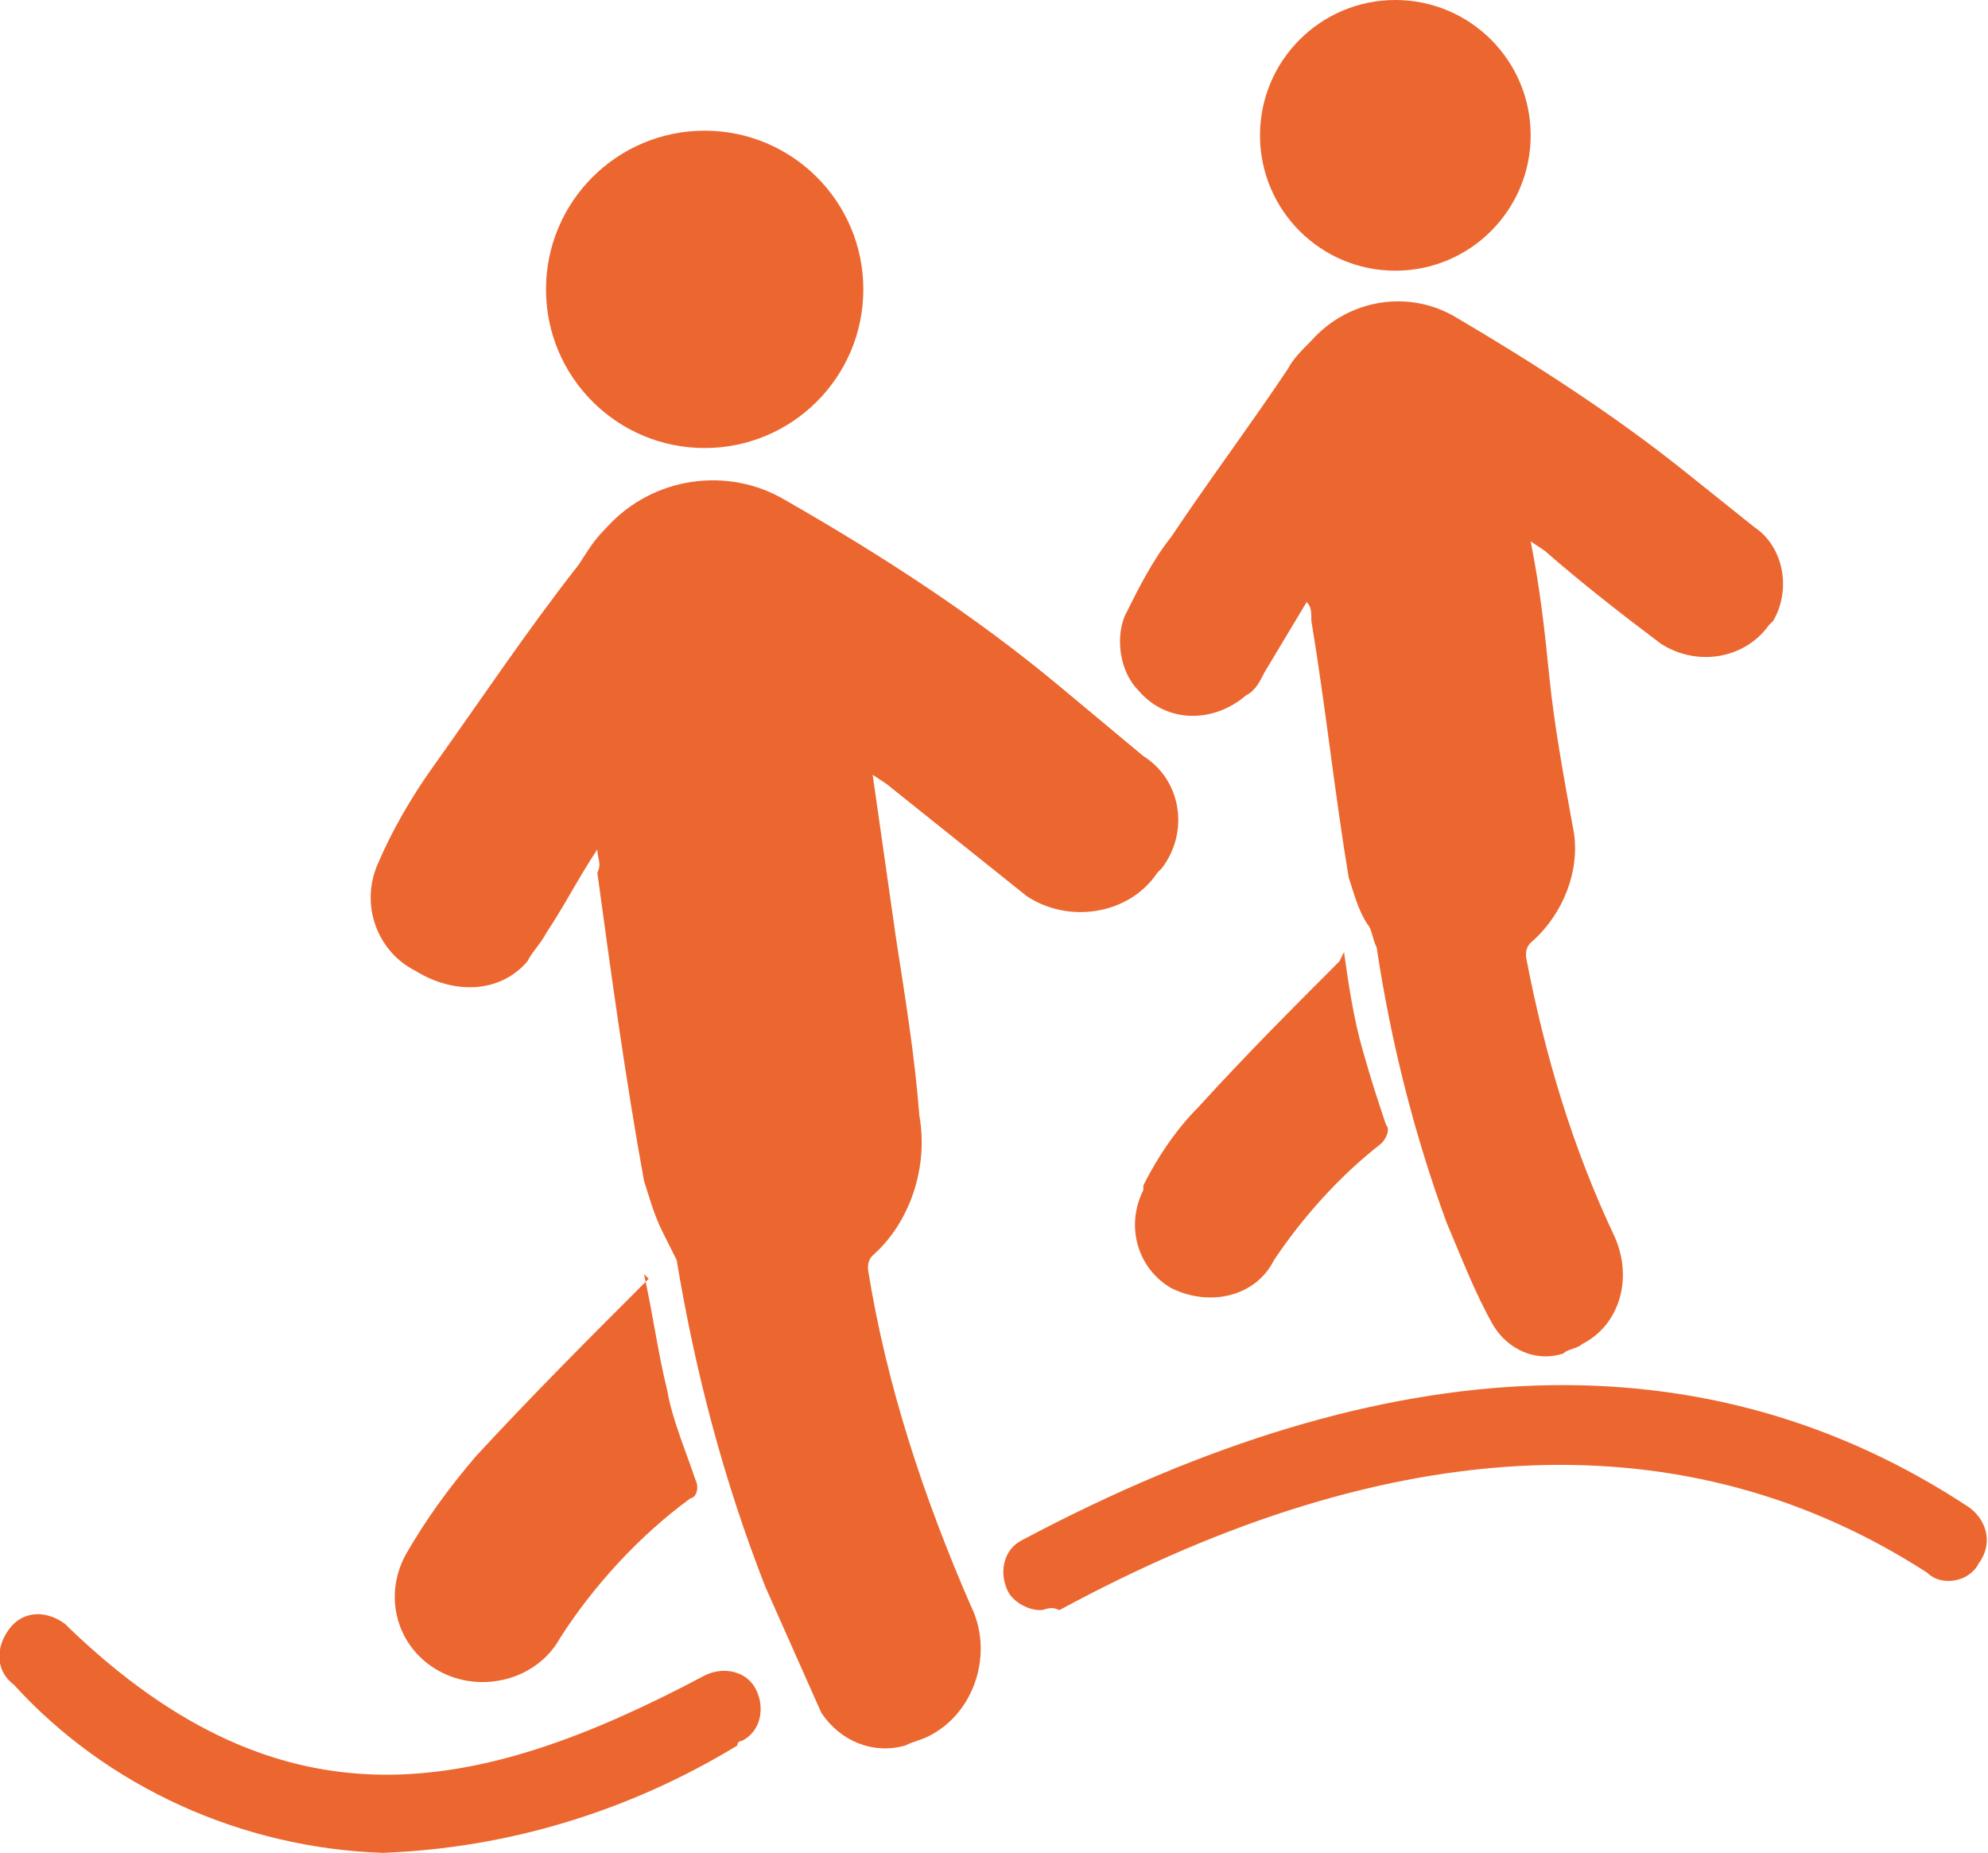
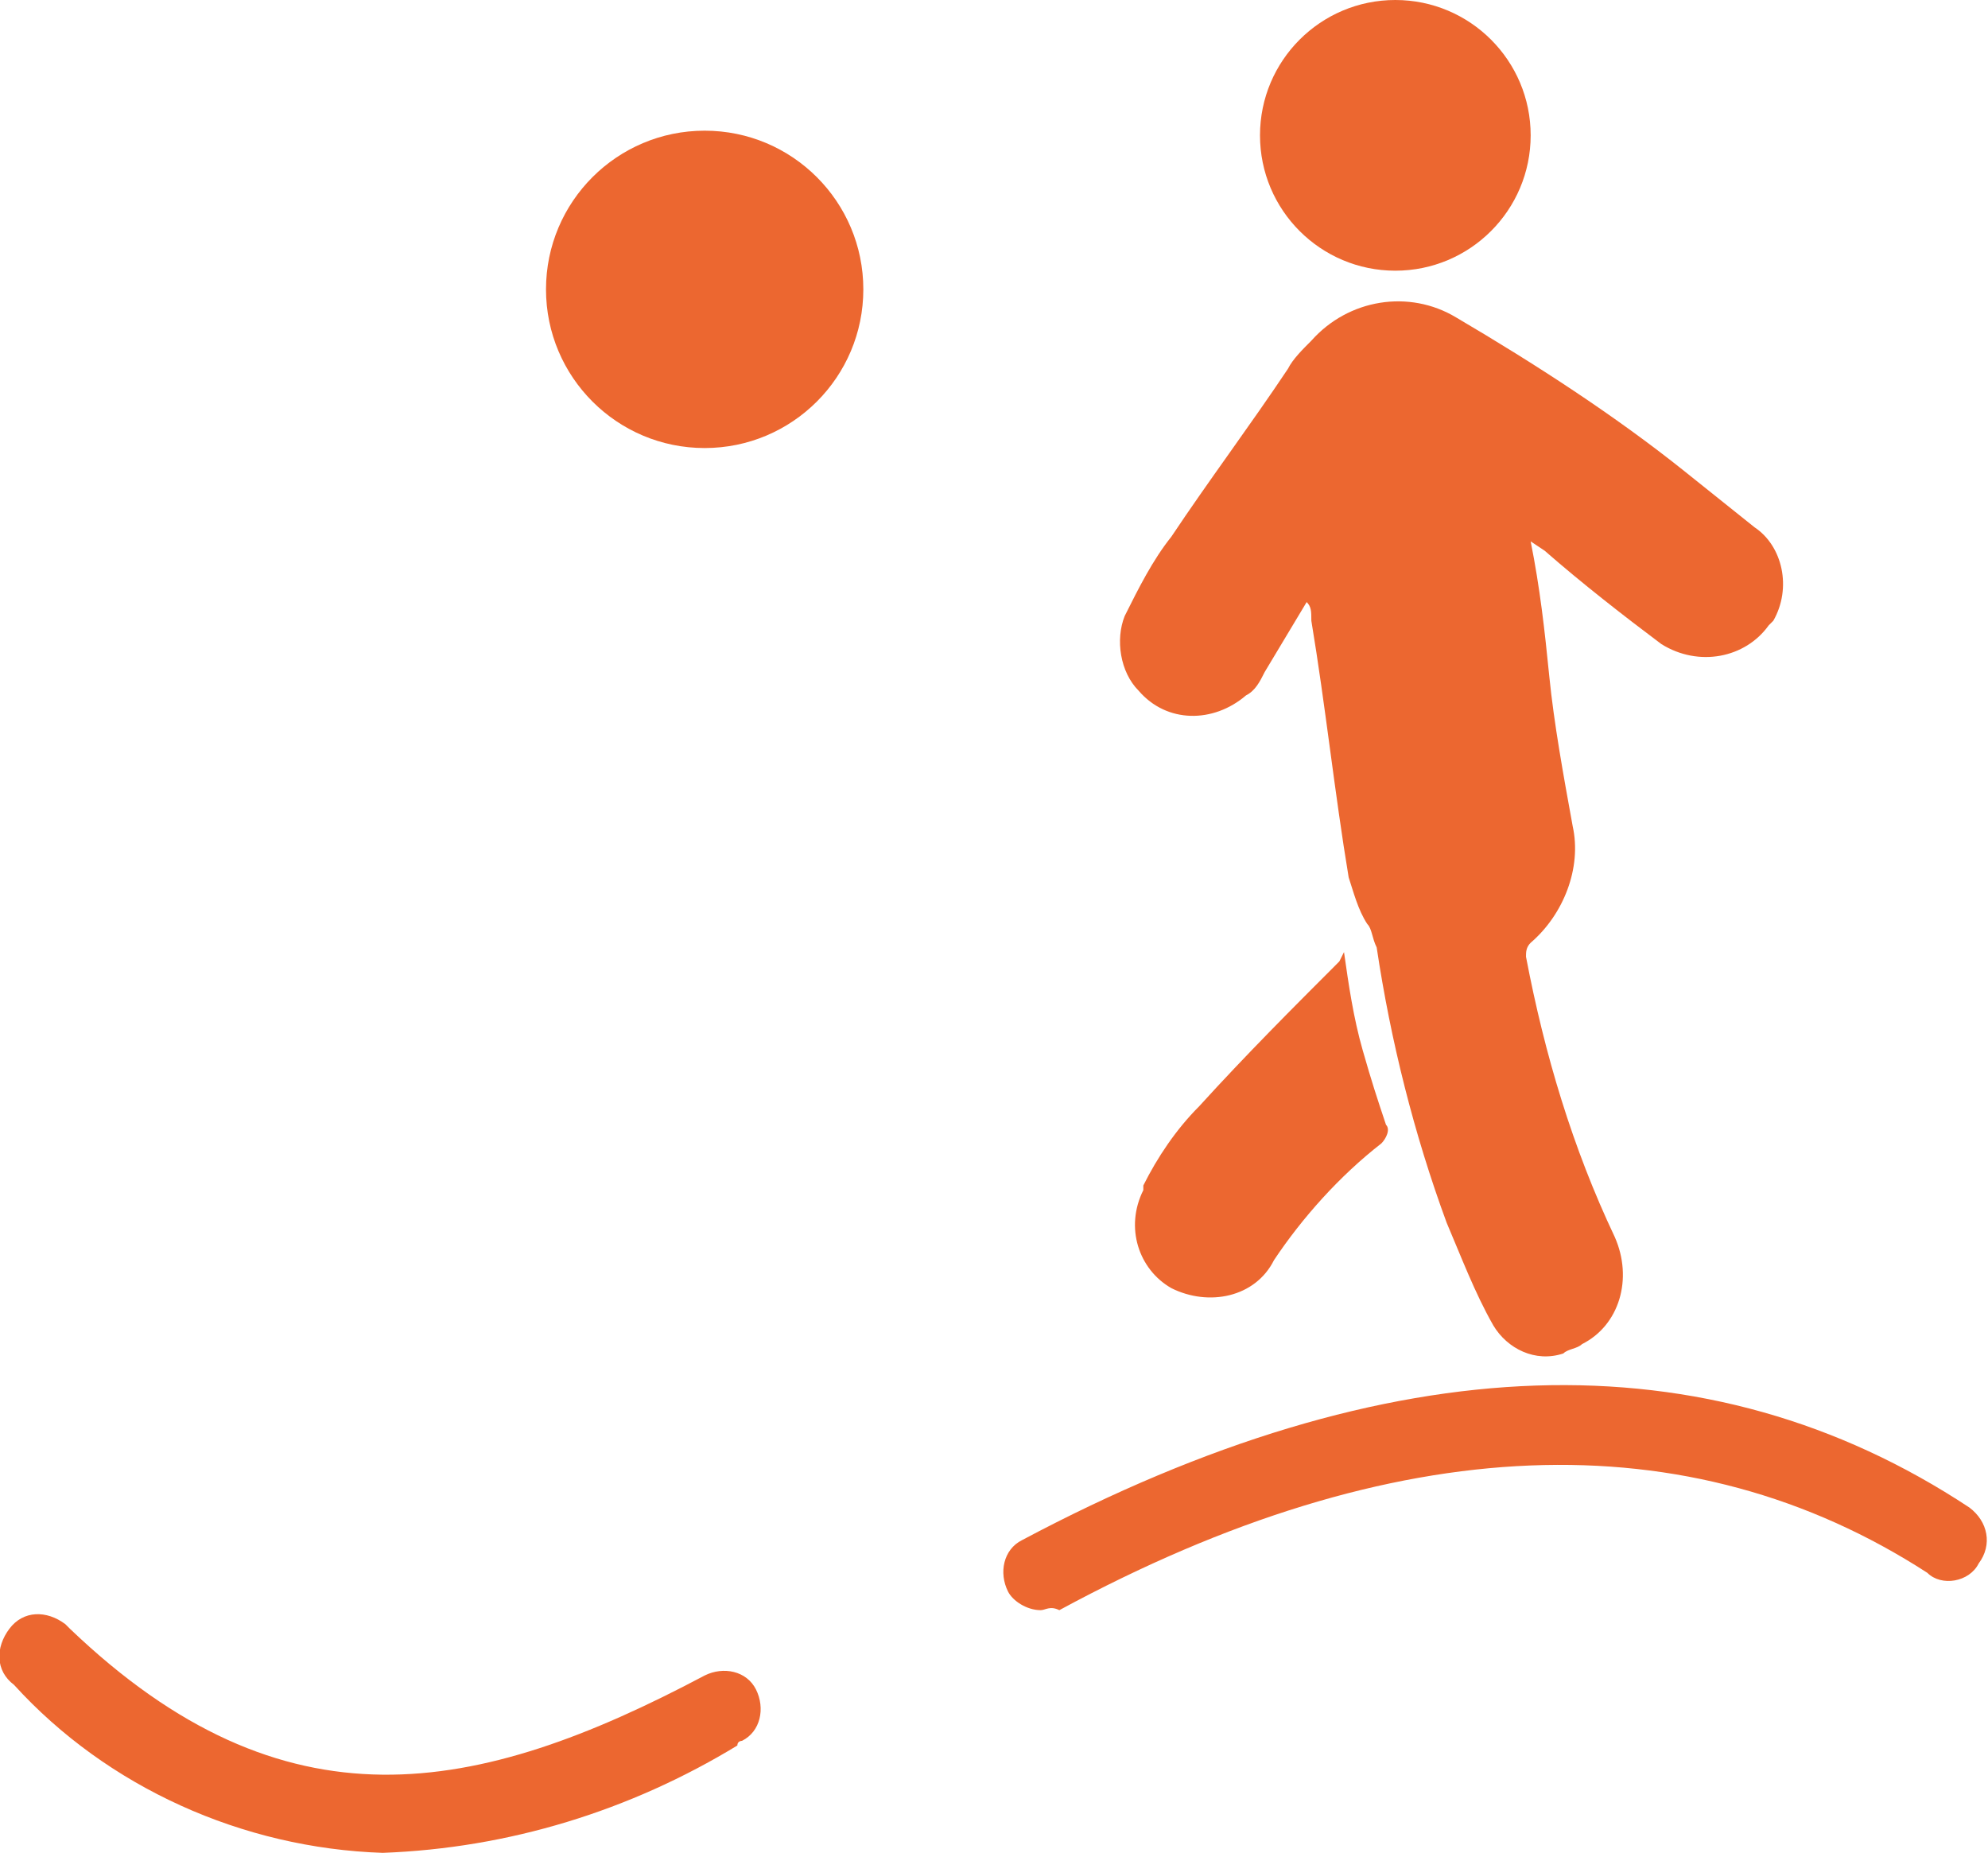
<svg xmlns="http://www.w3.org/2000/svg" version="1.1" id="Layer_1" x="0px" y="0px" viewBox="0 0 42.6 39.7" style="enable-background:new 0 0 42.6 39.7;" xml:space="preserve">
  <style type="text/css">
	.st0{fill:#EC6730;}
</style>
  <g id="Layer_2_00000052815795656977375420000001447582335130419383_">
    <g id="Layer_1-2">
-       <path class="st0" d="M12.8,18.2c-0.4,0.6-0.7,1.2-1.1,1.8c-0.1,0.2-0.3,0.4-0.4,0.6c-0.6,0.7-1.6,0.7-2.4,0.2    c-0.8-0.4-1.2-1.4-0.8-2.3c0.3-0.7,0.7-1.4,1.2-2.1c1-1.4,2-2.9,3.1-4.3c0.2-0.3,0.3-0.5,0.6-0.8c1-1.1,2.6-1.3,3.8-0.6    c2.1,1.2,4.1,2.5,5.9,4c0.6,0.5,1.2,1,1.8,1.5c0.8,0.5,1,1.6,0.4,2.4c0,0-0.1,0.1-0.1,0.1c-0.6,0.9-1.9,1.1-2.8,0.5    c-1-0.8-2-1.6-3-2.4l-0.3-0.2l0.5,3.5c0.2,1.3,0.4,2.5,0.5,3.8c0.2,1.1-0.2,2.3-1,3c-0.1,0.1-0.1,0.2-0.1,0.3    c0.4,2.5,1.2,4.9,2.2,7.2c0.5,1,0.1,2.3-0.9,2.8c-0.2,0.1-0.3,0.1-0.5,0.2c-0.7,0.2-1.4-0.1-1.8-0.7c-0.4-0.9-0.8-1.8-1.2-2.7    c-0.9-2.3-1.5-4.6-1.9-7c-0.1-0.2-0.2-0.4-0.3-0.6c-0.2-0.4-0.3-0.8-0.4-1.1c-0.4-2.2-0.7-4.4-1-6.6    C12.9,18.5,12.8,18.4,12.8,18.2z" />
-       <path class="st0" d="M13.8,27.3c0.2,0.9,0.3,1.7,0.5,2.5c0.1,0.6,0.4,1.3,0.6,1.9c0.1,0.2,0,0.4-0.1,0.4c0,0,0,0,0,0    c-1.1,0.8-2.1,1.9-2.8,3c-0.5,0.9-1.7,1.2-2.6,0.7c0,0,0,0,0,0c-0.9-0.5-1.2-1.6-0.7-2.5c0,0,0,0,0,0c0.4-0.7,0.9-1.4,1.5-2.1    c1.2-1.3,2.4-2.5,3.7-3.8L13.8,27.3z" />
      <path class="st0" d="M28,12.9c-0.3,0.5-0.6,1-0.9,1.5c-0.1,0.2-0.2,0.4-0.4,0.5c-0.7,0.6-1.7,0.6-2.3-0.1    c-0.4-0.4-0.5-1.1-0.3-1.6c0.3-0.6,0.6-1.2,1-1.7c0.8-1.2,1.7-2.4,2.5-3.6c0.1-0.2,0.3-0.4,0.5-0.6c0.8-0.9,2.1-1.1,3.1-0.5    c1.7,1,3.4,2.1,4.9,3.3c0.5,0.4,1,0.8,1.5,1.2c0.6,0.4,0.8,1.3,0.4,2c0,0-0.1,0.1-0.1,0.1c-0.5,0.7-1.5,0.9-2.3,0.4    c-0.8-0.6-1.7-1.3-2.5-2l-0.3-0.2c0.2,1,0.3,1.9,0.4,2.9s0.3,2.1,0.5,3.2c0.2,0.9-0.2,1.9-0.9,2.5c-0.1,0.1-0.1,0.2-0.1,0.3    c0.4,2.1,1,4.1,1.9,6c0.4,0.9,0.1,1.9-0.7,2.3c-0.1,0.1-0.3,0.1-0.4,0.2c-0.6,0.2-1.2-0.1-1.5-0.6c-0.4-0.7-0.7-1.5-1-2.2    c-0.7-1.9-1.2-3.9-1.5-5.9c-0.1-0.2-0.1-0.4-0.2-0.5c-0.2-0.3-0.3-0.7-0.4-1c-0.3-1.8-0.5-3.7-0.8-5.5C28.1,13.1,28.1,13,28,12.9z    " />
      <path class="st0" d="M28.8,20.4c0.1,0.7,0.2,1.4,0.4,2.1s0.3,1,0.5,1.6c0.1,0.1,0,0.3-0.1,0.4c0,0,0,0,0,0    c-0.9,0.7-1.7,1.6-2.3,2.5c-0.4,0.8-1.4,1-2.2,0.6c0,0,0,0,0,0c-0.7-0.4-1-1.3-0.6-2.1c0,0,0,0,0-0.1c0.3-0.6,0.7-1.2,1.2-1.7    c1-1.1,2-2.1,3-3.1L28.8,20.4z" />
      <path class="st0" d="M22.3,34.5c-0.3,0-0.6-0.2-0.7-0.4c-0.2-0.4-0.1-0.9,0.3-1.1c7.9-4.2,14.7-4.4,20.3-0.7    c0.4,0.3,0.5,0.8,0.2,1.2c-0.2,0.4-0.8,0.5-1.1,0.2c0,0,0,0,0,0c-5.1-3.3-11.4-3.1-18.6,0.8C22.5,34.4,22.4,34.5,22.3,34.5z" />
      <path class="st0" d="M8.2,39.7c-3-0.1-5.9-1.4-7.9-3.6c-0.4-0.3-0.4-0.8-0.1-1.2c0.3-0.4,0.8-0.4,1.2-0.1c0,0,0.1,0.1,0.1,0.1    c4.6,4.4,8.7,3.6,13.6,1c0.4-0.2,0.9-0.1,1.1,0.3c0.2,0.4,0.1,0.9-0.3,1.1c0,0-0.1,0-0.1,0.1C13.5,38.8,10.9,39.6,8.2,39.7z" />
      <circle class="st0" cx="29.9" cy="2.9" r="2.9" />
      <circle class="st0" cx="15.1" cy="6.2" r="3.4" />
    </g>
  </g>
</svg>